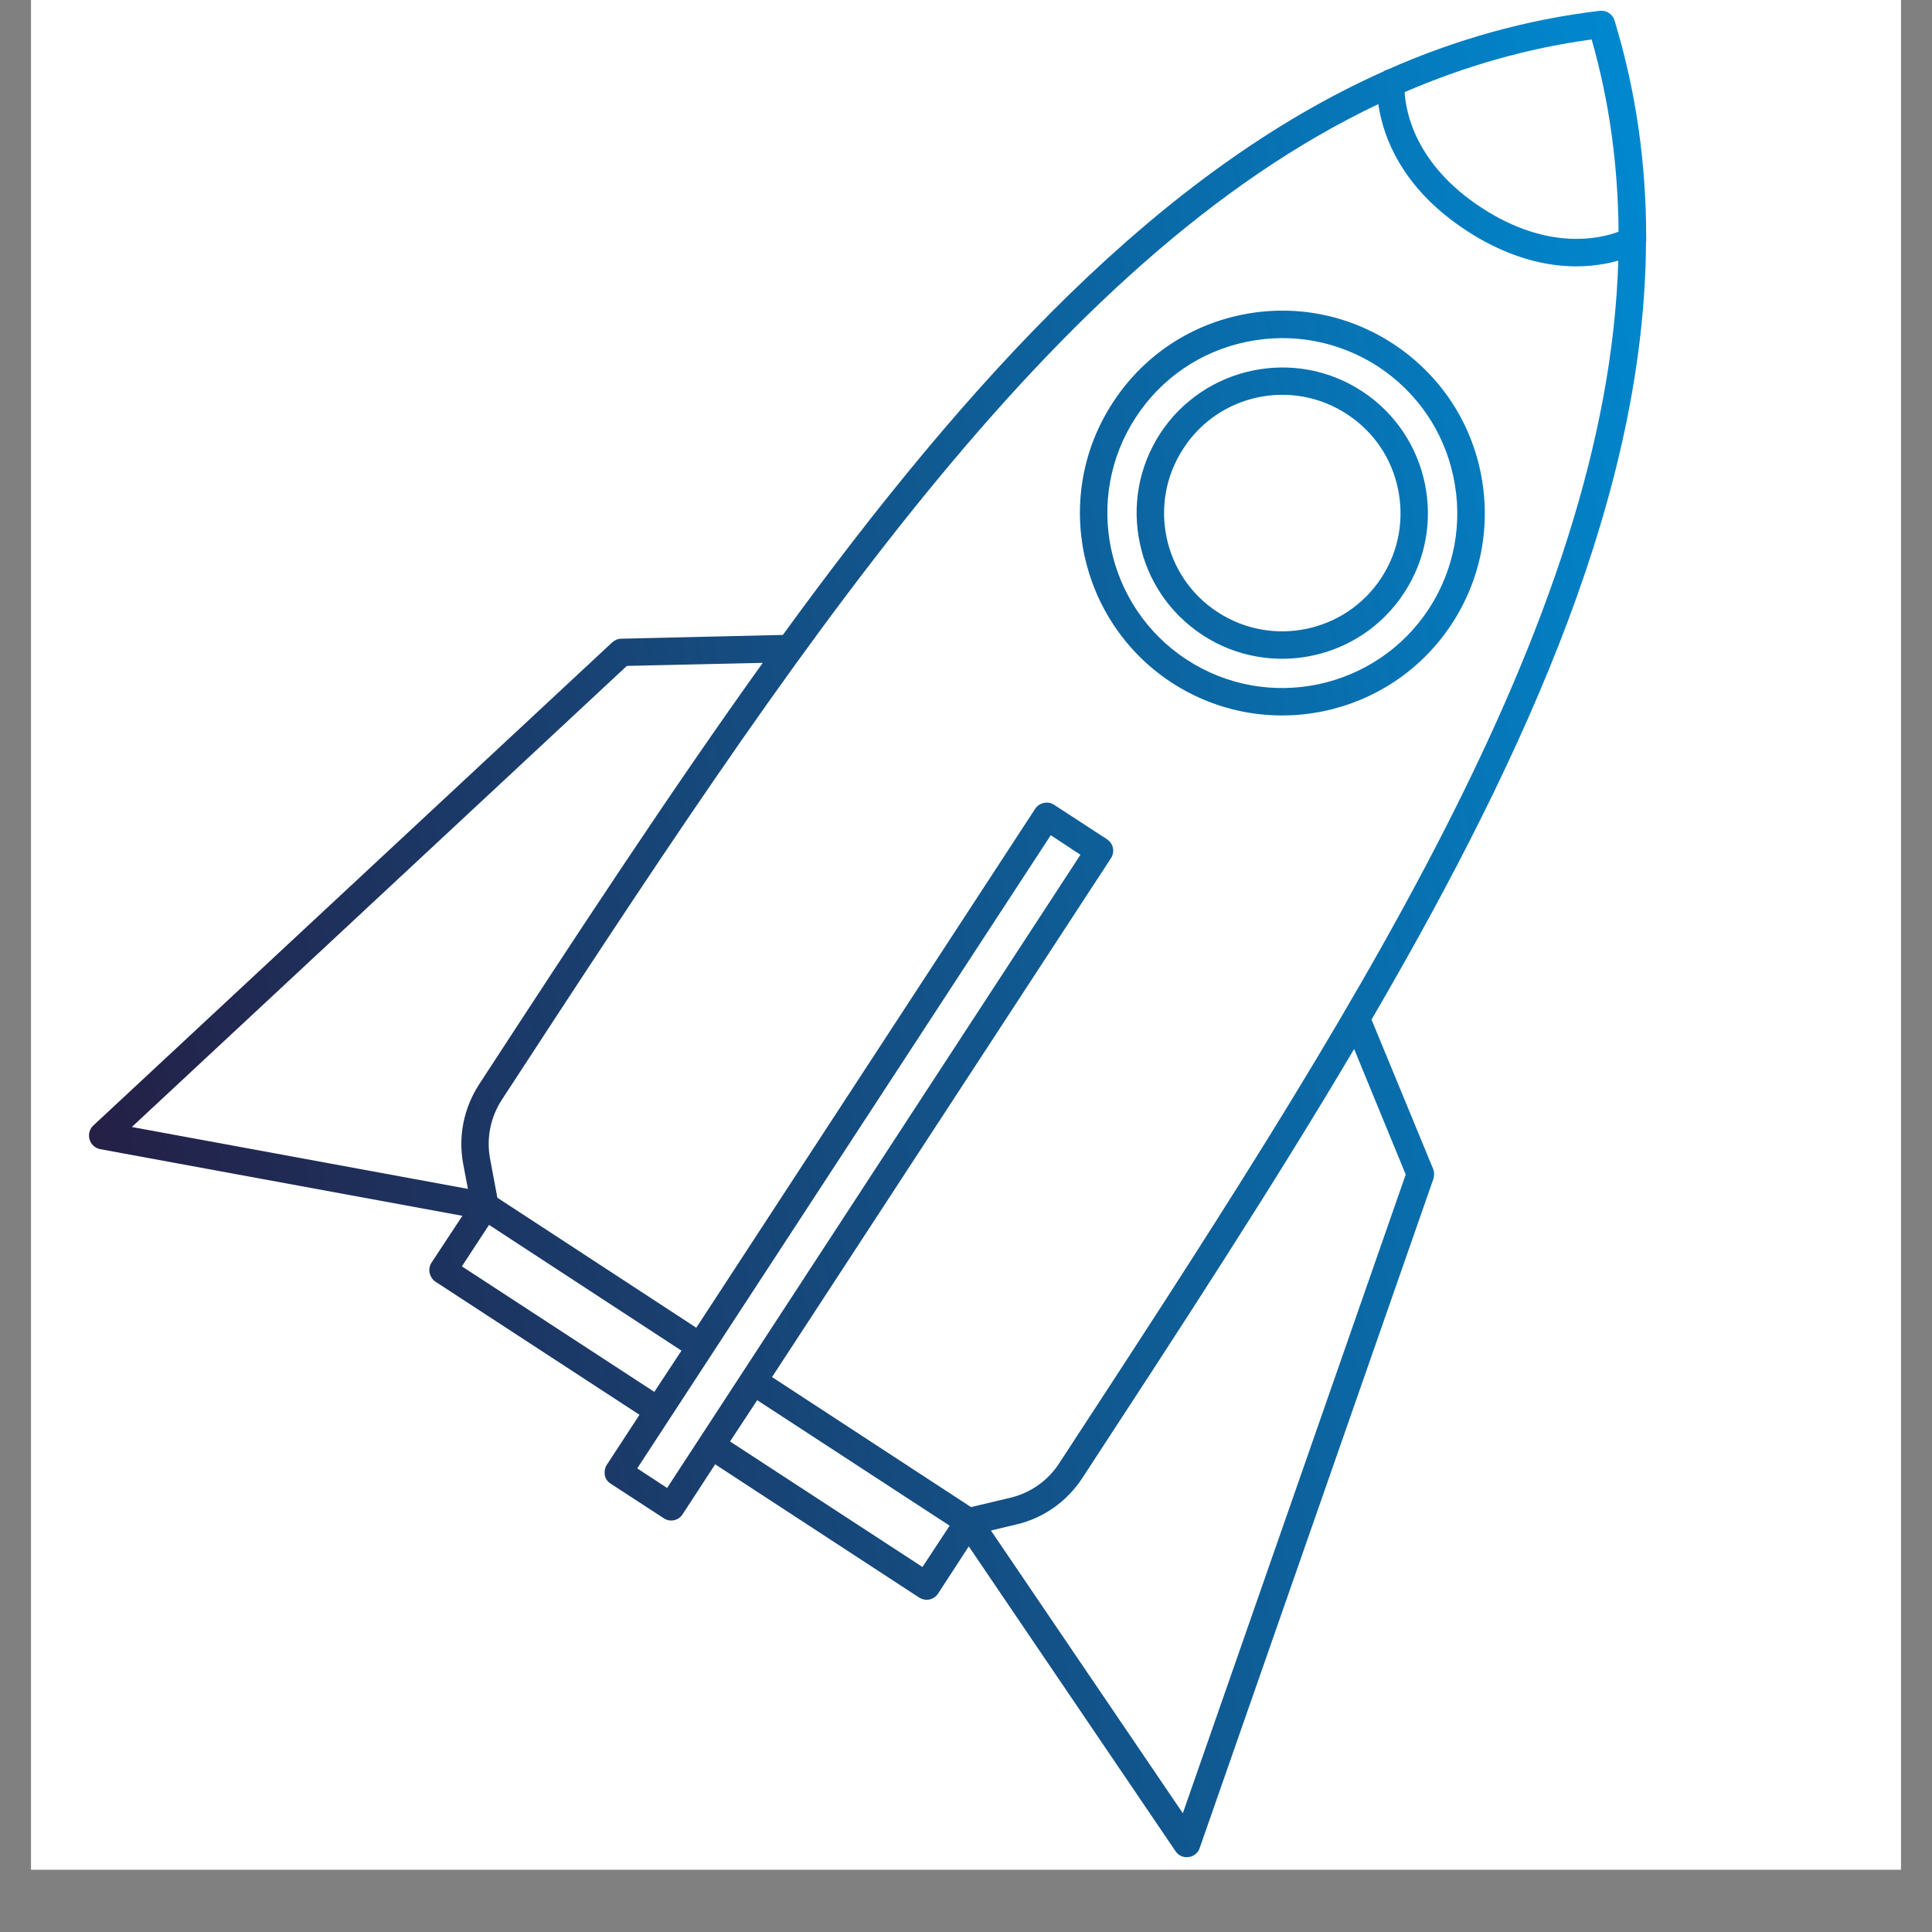
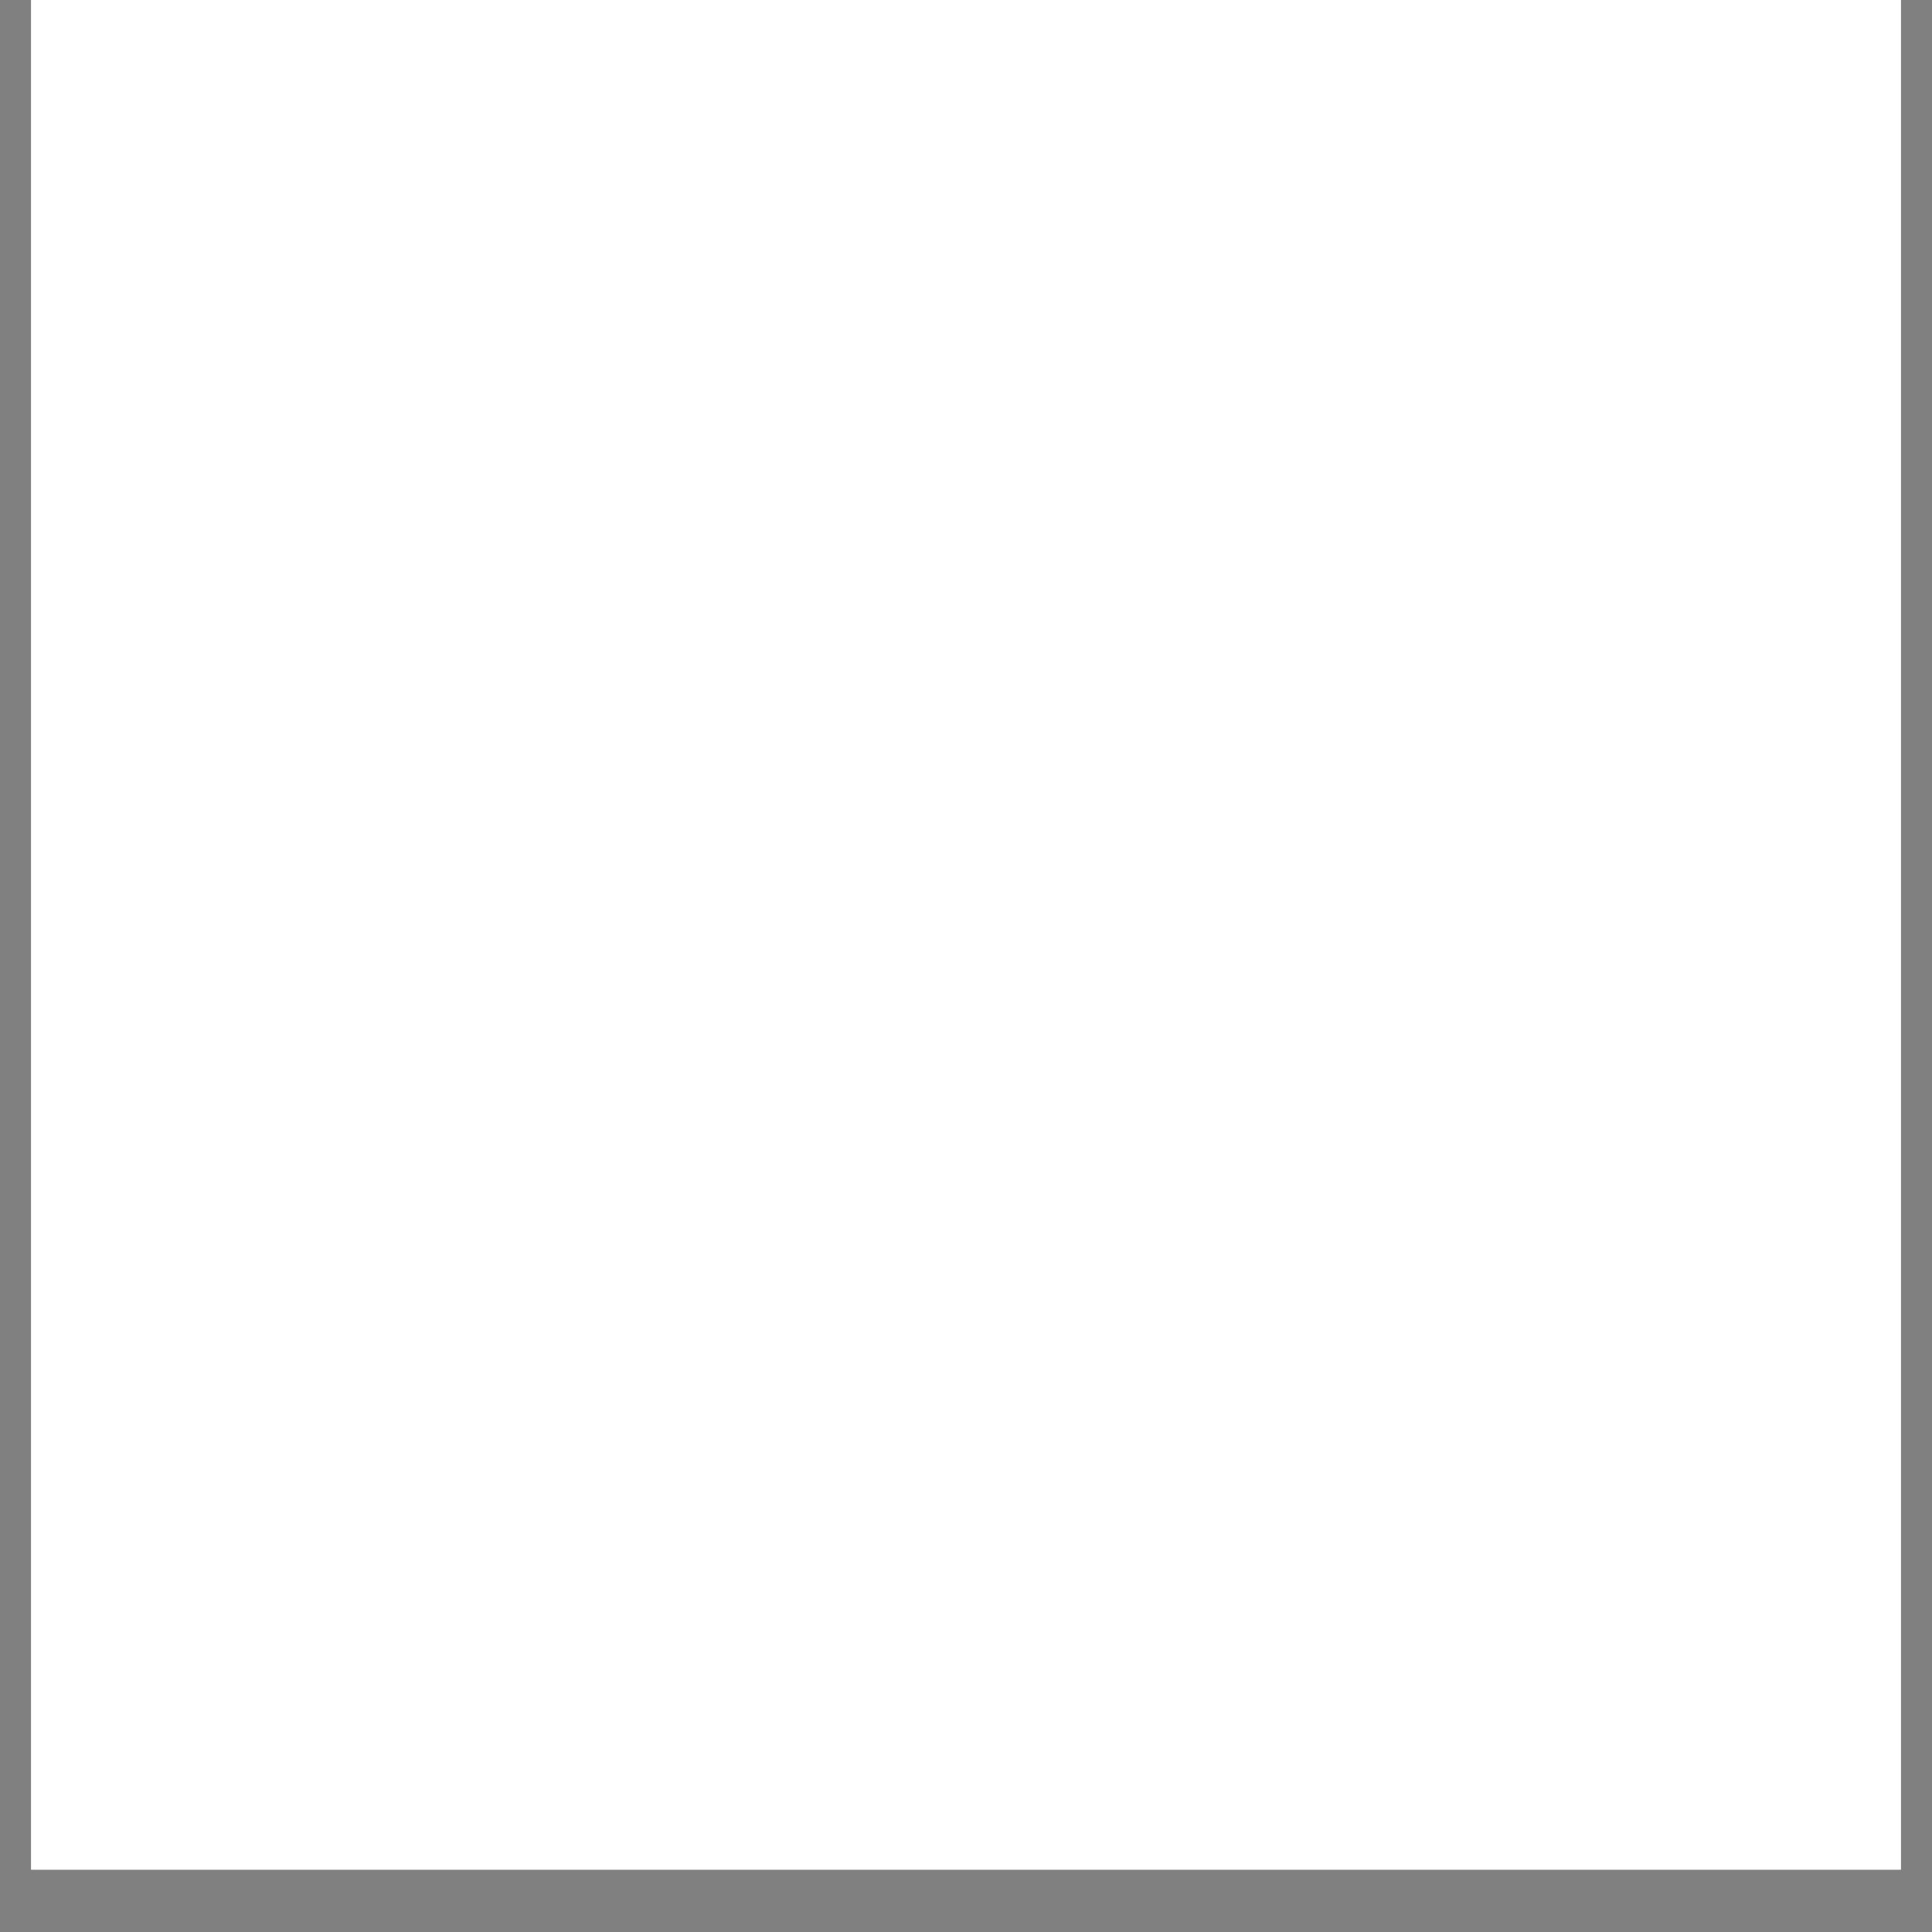
<svg xmlns="http://www.w3.org/2000/svg" width="40" zoomAndPan="magnify" viewBox="0 0 30 30" height="40" preserveAspectRatio="xMidYMid meet" version="1.0">
  <rect x="0" y="0" width="30" height="30" fill="#808080" stroke="none" />
  <defs>
    <clipPath id="30f75da4f0">
      <path d="M 0.484 0 L 29.516 0 L 29.516 29.031 L 0.484 29.031 Z M 0.484 0 " clip-rule="nonzero" />
    </clipPath>
    <clipPath id="93d6f30ca8">
-       <path d="M 1 0 L 26 0 L 26 29 L 1 29 Z M 1 0 " clip-rule="nonzero" />
-     </clipPath>
+       </clipPath>
    <clipPath id="1e94c6eb64">
      <path d="M 25.113 0 L 30.633 26.281 L 4.348 31.801 L -1.168 5.52 Z M 25.113 0 " clip-rule="nonzero" />
    </clipPath>
    <clipPath id="c548f10303">
-       <path d="M 25.113 0 L 30.633 26.281 L 4.348 31.801 L -1.168 5.52 Z M 25.113 0 " clip-rule="nonzero" />
-     </clipPath>
+       </clipPath>
    <clipPath id="3686beb51b">
      <path d="M 18.629 28.695 L 22.258 18.305 C 22.273 18.254 22.273 18.199 22.254 18.152 L 21.297 15.832 C 23.789 11.559 25.535 7.57 25.559 3.773 C 25.562 3.746 25.566 3.723 25.562 3.699 C 25.562 2.555 25.41 1.43 25.07 0.316 C 25.039 0.219 24.945 0.156 24.84 0.168 C 23.688 0.305 22.594 0.617 21.551 1.078 C 21.523 1.086 21.504 1.094 21.484 1.109 C 18.016 2.66 15.066 5.859 12.156 9.859 L 9.645 9.918 C 9.594 9.918 9.543 9.941 9.504 9.977 L 1.449 17.477 C 1.395 17.527 1.371 17.605 1.387 17.676 C 1.387 17.684 1.387 17.688 1.391 17.691 C 1.41 17.77 1.477 17.828 1.555 17.844 L 7.18 18.879 L 6.699 19.609 C 6.668 19.656 6.66 19.715 6.672 19.77 C 6.684 19.82 6.715 19.871 6.762 19.902 L 9.93 21.969 L 9.422 22.746 C 9.391 22.797 9.383 22.852 9.391 22.906 C 9.402 22.961 9.434 23.008 9.484 23.039 L 10.305 23.574 C 10.402 23.641 10.535 23.613 10.598 23.516 L 11.105 22.738 L 14.27 24.805 C 14.371 24.871 14.5 24.844 14.566 24.746 L 15.043 24.012 L 18.254 28.746 C 18.297 28.812 18.375 28.848 18.457 28.836 C 18.535 28.828 18.602 28.773 18.629 28.695 Z M 17.25 13.328 C 17.316 13.227 17.289 13.098 17.188 13.031 L 16.367 12.496 C 16.27 12.434 16.141 12.461 16.074 12.559 L 10.812 20.617 L 7.723 18.598 L 7.609 17.988 C 7.551 17.668 7.617 17.344 7.797 17.07 C 12.305 10.164 16.309 4.035 21.402 1.617 C 21.41 1.664 21.418 1.715 21.43 1.77 C 21.531 2.246 21.84 2.973 22.773 3.582 C 23.816 4.262 24.68 4.176 25.129 4.047 C 24.961 9.684 20.961 15.816 16.449 22.719 C 16.273 22.992 16 23.184 15.684 23.258 L 15.078 23.402 L 11.988 21.383 Z M 24.715 0.613 C 24.996 1.594 25.125 2.59 25.133 3.598 C 24.844 3.707 24.035 3.898 23.008 3.227 C 21.977 2.555 21.828 1.738 21.812 1.43 C 22.738 1.031 23.703 0.75 24.715 0.613 Z M 2.047 17.5 L 9.734 10.34 L 11.844 10.293 C 10.391 12.32 8.941 14.535 7.441 16.836 C 7.203 17.203 7.113 17.637 7.191 18.066 L 7.266 18.461 Z M 7.172 19.664 L 7.594 19.02 L 10.582 20.973 L 10.16 21.613 Z M 9.895 22.801 L 16.316 12.969 L 16.777 13.273 L 10.359 23.105 Z M 11.336 22.383 L 11.758 21.742 L 14.746 23.691 L 14.324 24.332 Z M 15.387 23.766 L 15.781 23.672 C 16.203 23.574 16.566 23.316 16.805 22.953 C 18.309 20.652 19.758 18.434 21.027 16.289 L 21.828 18.238 L 18.367 28.156 Z M 22.988 7.32 C 22.816 6.5 22.332 5.797 21.629 5.336 C 20.926 4.879 20.086 4.719 19.266 4.891 C 18.445 5.062 17.738 5.547 17.281 6.25 C 16.805 6.977 16.672 7.824 16.836 8.613 C 17.004 9.402 17.469 10.125 18.191 10.598 C 19.645 11.547 21.594 11.137 22.543 9.688 C 23.004 8.984 23.16 8.145 22.988 7.32 Z M 18.426 10.242 C 17.172 9.422 16.816 7.734 17.637 6.48 C 18.031 5.875 18.641 5.457 19.352 5.309 C 20.062 5.16 20.789 5.297 21.398 5.691 C 22.004 6.09 22.422 6.699 22.57 7.41 C 22.719 8.121 22.582 8.848 22.188 9.453 C 21.367 10.707 19.68 11.062 18.426 10.242 Z M 21.148 6.074 C 20.105 5.391 18.699 5.688 18.016 6.73 C 17.676 7.254 17.578 7.863 17.699 8.434 C 17.816 9 18.152 9.52 18.676 9.863 C 19.719 10.543 21.125 10.25 21.805 9.203 C 22.488 8.16 22.191 6.754 21.148 6.074 Z M 18.906 9.504 C 18.059 8.953 17.82 7.812 18.375 6.965 C 18.926 6.113 20.066 5.875 20.914 6.43 C 21.34 6.707 21.613 7.129 21.707 7.59 C 21.805 8.051 21.727 8.547 21.449 8.973 C 20.895 9.82 19.754 10.059 18.906 9.504 Z M 18.906 9.504 " clip-rule="nonzero" />
    </clipPath>
    <linearGradient x1="62.998" gradientTransform="matrix(0.044, 0.208, -0.208, 0.044, 25.064, 0.076)" y1="-2.229" x2="62.998" gradientUnits="userSpaceOnUse" y2="136.859" id="9a8b7be86f">
      <stop stop-opacity="1" stop-color="rgb(0%, 53.299%, 81.2%)" offset="0" />
      <stop stop-opacity="1" stop-color="rgb(0%, 53.299%, 81.2%)" offset="0.016" />
      <stop stop-opacity="1" stop-color="rgb(0.056%, 53.131%, 80.978%)" offset="0.02" />
      <stop stop-opacity="1" stop-color="rgb(0.114%, 52.963%, 80.757%)" offset="0.023" />
      <stop stop-opacity="1" stop-color="rgb(0.175%, 52.785%, 80.524%)" offset="0.027" />
      <stop stop-opacity="1" stop-color="rgb(0.237%, 52.608%, 80.29%)" offset="0.031" />
      <stop stop-opacity="1" stop-color="rgb(0.298%, 52.431%, 80.057%)" offset="0.035" />
      <stop stop-opacity="1" stop-color="rgb(0.359%, 52.254%, 79.823%)" offset="0.039" />
      <stop stop-opacity="1" stop-color="rgb(0.418%, 52.077%, 79.59%)" offset="0.043" />
      <stop stop-opacity="1" stop-color="rgb(0.479%, 51.9%, 79.356%)" offset="0.047" />
      <stop stop-opacity="1" stop-color="rgb(0.54%, 51.723%, 79.123%)" offset="0.051" />
      <stop stop-opacity="1" stop-color="rgb(0.601%, 51.546%, 78.889%)" offset="0.055" />
      <stop stop-opacity="1" stop-color="rgb(0.662%, 51.367%, 78.656%)" offset="0.059" />
      <stop stop-opacity="1" stop-color="rgb(0.723%, 51.19%, 78.424%)" offset="0.062" />
      <stop stop-opacity="1" stop-color="rgb(0.783%, 51.013%, 78.191%)" offset="0.066" />
      <stop stop-opacity="1" stop-color="rgb(0.844%, 50.836%, 77.957%)" offset="0.07" />
      <stop stop-opacity="1" stop-color="rgb(0.905%, 50.659%, 77.724%)" offset="0.074" />
      <stop stop-opacity="1" stop-color="rgb(0.966%, 50.482%, 77.49%)" offset="0.078" />
      <stop stop-opacity="1" stop-color="rgb(1.027%, 50.304%, 77.257%)" offset="0.082" />
      <stop stop-opacity="1" stop-color="rgb(1.088%, 50.127%, 77.023%)" offset="0.086" />
      <stop stop-opacity="1" stop-color="rgb(1.147%, 49.95%, 76.79%)" offset="0.09" />
      <stop stop-opacity="1" stop-color="rgb(1.208%, 49.773%, 76.558%)" offset="0.094" />
      <stop stop-opacity="1" stop-color="rgb(1.27%, 49.596%, 76.324%)" offset="0.098" />
      <stop stop-opacity="1" stop-color="rgb(1.331%, 49.419%, 76.091%)" offset="0.102" />
      <stop stop-opacity="1" stop-color="rgb(1.392%, 49.24%, 75.858%)" offset="0.105" />
      <stop stop-opacity="1" stop-color="rgb(1.453%, 49.063%, 75.624%)" offset="0.109" />
      <stop stop-opacity="1" stop-color="rgb(1.512%, 48.886%, 75.391%)" offset="0.113" />
      <stop stop-opacity="1" stop-color="rgb(1.573%, 48.709%, 75.157%)" offset="0.117" />
      <stop stop-opacity="1" stop-color="rgb(1.634%, 48.532%, 74.924%)" offset="0.121" />
      <stop stop-opacity="1" stop-color="rgb(1.695%, 48.355%, 74.69%)" offset="0.125" />
      <stop stop-opacity="1" stop-color="rgb(1.756%, 48.178%, 74.457%)" offset="0.129" />
      <stop stop-opacity="1" stop-color="rgb(1.817%, 48.001%, 74.225%)" offset="0.133" />
      <stop stop-opacity="1" stop-color="rgb(1.878%, 47.823%, 73.991%)" offset="0.137" />
      <stop stop-opacity="1" stop-color="rgb(1.939%, 47.646%, 73.758%)" offset="0.141" />
      <stop stop-opacity="1" stop-color="rgb(1.999%, 47.469%, 73.524%)" offset="0.145" />
      <stop stop-opacity="1" stop-color="rgb(2.06%, 47.292%, 73.291%)" offset="0.148" />
      <stop stop-opacity="1" stop-color="rgb(2.121%, 47.115%, 73.058%)" offset="0.152" />
      <stop stop-opacity="1" stop-color="rgb(2.182%, 46.938%, 72.824%)" offset="0.156" />
      <stop stop-opacity="1" stop-color="rgb(2.243%, 46.759%, 72.591%)" offset="0.16" />
      <stop stop-opacity="1" stop-color="rgb(2.304%, 46.582%, 72.359%)" offset="0.164" />
      <stop stop-opacity="1" stop-color="rgb(2.364%, 46.405%, 72.125%)" offset="0.168" />
      <stop stop-opacity="1" stop-color="rgb(2.425%, 46.228%, 71.892%)" offset="0.172" />
      <stop stop-opacity="1" stop-color="rgb(2.486%, 46.051%, 71.658%)" offset="0.176" />
      <stop stop-opacity="1" stop-color="rgb(2.547%, 45.874%, 71.425%)" offset="0.18" />
      <stop stop-opacity="1" stop-color="rgb(2.608%, 45.695%, 71.191%)" offset="0.184" />
      <stop stop-opacity="1" stop-color="rgb(2.669%, 45.518%, 70.958%)" offset="0.188" />
      <stop stop-opacity="1" stop-color="rgb(2.728%, 45.341%, 70.724%)" offset="0.191" />
      <stop stop-opacity="1" stop-color="rgb(2.789%, 45.164%, 70.493%)" offset="0.195" />
      <stop stop-opacity="1" stop-color="rgb(2.85%, 44.987%, 70.259%)" offset="0.199" />
      <stop stop-opacity="1" stop-color="rgb(2.911%, 44.81%, 70.026%)" offset="0.203" />
      <stop stop-opacity="1" stop-color="rgb(2.972%, 44.633%, 69.792%)" offset="0.207" />
      <stop stop-opacity="1" stop-color="rgb(3.033%, 44.456%, 69.559%)" offset="0.211" />
      <stop stop-opacity="1" stop-color="rgb(3.093%, 44.278%, 69.325%)" offset="0.215" />
      <stop stop-opacity="1" stop-color="rgb(3.154%, 44.101%, 69.092%)" offset="0.219" />
      <stop stop-opacity="1" stop-color="rgb(3.215%, 43.924%, 68.858%)" offset="0.223" />
      <stop stop-opacity="1" stop-color="rgb(3.276%, 43.747%, 68.625%)" offset="0.227" />
      <stop stop-opacity="1" stop-color="rgb(3.337%, 43.57%, 68.391%)" offset="0.23" />
      <stop stop-opacity="1" stop-color="rgb(3.398%, 43.393%, 68.159%)" offset="0.234" />
      <stop stop-opacity="1" stop-color="rgb(3.459%, 43.214%, 67.926%)" offset="0.238" />
      <stop stop-opacity="1" stop-color="rgb(3.52%, 43.037%, 67.693%)" offset="0.242" />
      <stop stop-opacity="1" stop-color="rgb(3.58%, 42.86%, 67.459%)" offset="0.246" />
      <stop stop-opacity="1" stop-color="rgb(3.641%, 42.683%, 67.226%)" offset="0.25" />
      <stop stop-opacity="1" stop-color="rgb(3.702%, 42.506%, 66.992%)" offset="0.254" />
      <stop stop-opacity="1" stop-color="rgb(3.763%, 42.329%, 66.759%)" offset="0.258" />
      <stop stop-opacity="1" stop-color="rgb(3.824%, 42.152%, 66.525%)" offset="0.262" />
      <stop stop-opacity="1" stop-color="rgb(3.885%, 41.975%, 66.293%)" offset="0.266" />
      <stop stop-opacity="1" stop-color="rgb(3.944%, 41.797%, 66.06%)" offset="0.27" />
      <stop stop-opacity="1" stop-color="rgb(4.005%, 41.62%, 65.826%)" offset="0.273" />
      <stop stop-opacity="1" stop-color="rgb(4.066%, 41.443%, 65.593%)" offset="0.277" />
      <stop stop-opacity="1" stop-color="rgb(4.128%, 41.266%, 65.359%)" offset="0.281" />
      <stop stop-opacity="1" stop-color="rgb(4.189%, 41.089%, 65.126%)" offset="0.285" />
      <stop stop-opacity="1" stop-color="rgb(4.25%, 40.912%, 64.893%)" offset="0.289" />
      <stop stop-opacity="1" stop-color="rgb(4.309%, 40.733%, 64.659%)" offset="0.293" />
      <stop stop-opacity="1" stop-color="rgb(4.37%, 40.556%, 64.426%)" offset="0.297" />
      <stop stop-opacity="1" stop-color="rgb(4.431%, 40.379%, 64.192%)" offset="0.301" />
      <stop stop-opacity="1" stop-color="rgb(4.492%, 40.202%, 63.96%)" offset="0.305" />
      <stop stop-opacity="1" stop-color="rgb(4.553%, 40.025%, 63.727%)" offset="0.309" />
      <stop stop-opacity="1" stop-color="rgb(4.614%, 39.848%, 63.493%)" offset="0.312" />
      <stop stop-opacity="1" stop-color="rgb(4.674%, 39.67%, 63.26%)" offset="0.316" />
      <stop stop-opacity="1" stop-color="rgb(4.735%, 39.493%, 63.026%)" offset="0.32" />
      <stop stop-opacity="1" stop-color="rgb(4.796%, 39.316%, 62.793%)" offset="0.324" />
      <stop stop-opacity="1" stop-color="rgb(4.857%, 39.139%, 62.56%)" offset="0.328" />
      <stop stop-opacity="1" stop-color="rgb(4.918%, 38.962%, 62.326%)" offset="0.332" />
      <stop stop-opacity="1" stop-color="rgb(4.979%, 38.785%, 62.094%)" offset="0.336" />
      <stop stop-opacity="1" stop-color="rgb(5.04%, 38.608%, 61.861%)" offset="0.34" />
      <stop stop-opacity="1" stop-color="rgb(5.101%, 38.431%, 61.627%)" offset="0.344" />
      <stop stop-opacity="1" stop-color="rgb(5.161%, 38.252%, 61.394%)" offset="0.348" />
      <stop stop-opacity="1" stop-color="rgb(5.222%, 38.075%, 61.16%)" offset="0.352" />
      <stop stop-opacity="1" stop-color="rgb(5.283%, 37.898%, 60.927%)" offset="0.355" />
      <stop stop-opacity="1" stop-color="rgb(5.344%, 37.721%, 60.693%)" offset="0.359" />
      <stop stop-opacity="1" stop-color="rgb(5.405%, 37.544%, 60.46%)" offset="0.363" />
      <stop stop-opacity="1" stop-color="rgb(5.466%, 37.367%, 60.226%)" offset="0.367" />
      <stop stop-opacity="1" stop-color="rgb(5.525%, 37.189%, 59.993%)" offset="0.371" />
      <stop stop-opacity="1" stop-color="rgb(5.586%, 37.012%, 59.761%)" offset="0.375" />
      <stop stop-opacity="1" stop-color="rgb(5.647%, 36.835%, 59.528%)" offset="0.379" />
      <stop stop-opacity="1" stop-color="rgb(5.708%, 36.658%, 59.294%)" offset="0.383" />
      <stop stop-opacity="1" stop-color="rgb(5.769%, 36.481%, 59.061%)" offset="0.387" />
      <stop stop-opacity="1" stop-color="rgb(5.83%, 36.304%, 58.827%)" offset="0.391" />
      <stop stop-opacity="1" stop-color="rgb(5.89%, 36.125%, 58.594%)" offset="0.395" />
      <stop stop-opacity="1" stop-color="rgb(5.951%, 35.948%, 58.36%)" offset="0.398" />
      <stop stop-opacity="1" stop-color="rgb(6.012%, 35.771%, 58.127%)" offset="0.402" />
      <stop stop-opacity="1" stop-color="rgb(6.073%, 35.594%, 57.895%)" offset="0.406" />
      <stop stop-opacity="1" stop-color="rgb(6.134%, 35.417%, 57.661%)" offset="0.41" />
      <stop stop-opacity="1" stop-color="rgb(6.195%, 35.24%, 57.428%)" offset="0.414" />
      <stop stop-opacity="1" stop-color="rgb(6.255%, 35.063%, 57.195%)" offset="0.418" />
      <stop stop-opacity="1" stop-color="rgb(6.316%, 34.886%, 56.961%)" offset="0.422" />
      <stop stop-opacity="1" stop-color="rgb(6.377%, 34.708%, 56.728%)" offset="0.426" />
      <stop stop-opacity="1" stop-color="rgb(6.438%, 34.531%, 56.494%)" offset="0.43" />
      <stop stop-opacity="1" stop-color="rgb(6.499%, 34.354%, 56.261%)" offset="0.434" />
      <stop stop-opacity="1" stop-color="rgb(6.56%, 34.177%, 56.029%)" offset="0.438" />
      <stop stop-opacity="1" stop-color="rgb(6.621%, 34%, 55.795%)" offset="0.441" />
      <stop stop-opacity="1" stop-color="rgb(6.682%, 33.823%, 55.562%)" offset="0.445" />
      <stop stop-opacity="1" stop-color="rgb(6.741%, 33.644%, 55.328%)" offset="0.449" />
      <stop stop-opacity="1" stop-color="rgb(6.802%, 33.467%, 55.095%)" offset="0.453" />
      <stop stop-opacity="1" stop-color="rgb(6.863%, 33.29%, 54.861%)" offset="0.457" />
      <stop stop-opacity="1" stop-color="rgb(6.924%, 33.113%, 54.628%)" offset="0.461" />
      <stop stop-opacity="1" stop-color="rgb(6.985%, 32.936%, 54.395%)" offset="0.465" />
      <stop stop-opacity="1" stop-color="rgb(7.047%, 32.759%, 54.161%)" offset="0.469" />
      <stop stop-opacity="1" stop-color="rgb(7.106%, 32.581%, 53.928%)" offset="0.473" />
      <stop stop-opacity="1" stop-color="rgb(7.167%, 32.404%, 53.696%)" offset="0.477" />
      <stop stop-opacity="1" stop-color="rgb(7.228%, 32.227%, 53.462%)" offset="0.48" />
      <stop stop-opacity="1" stop-color="rgb(7.289%, 32.05%, 53.229%)" offset="0.484" />
      <stop stop-opacity="1" stop-color="rgb(7.35%, 31.873%, 52.995%)" offset="0.488" />
      <stop stop-opacity="1" stop-color="rgb(7.411%, 31.696%, 52.762%)" offset="0.492" />
      <stop stop-opacity="1" stop-color="rgb(7.471%, 31.519%, 52.528%)" offset="0.496" />
      <stop stop-opacity="1" stop-color="rgb(7.532%, 31.342%, 52.295%)" offset="0.5" />
      <stop stop-opacity="1" stop-color="rgb(7.593%, 31.163%, 52.061%)" offset="0.504" />
      <stop stop-opacity="1" stop-color="rgb(7.654%, 30.986%, 51.83%)" offset="0.508" />
      <stop stop-opacity="1" stop-color="rgb(7.715%, 30.809%, 51.596%)" offset="0.512" />
      <stop stop-opacity="1" stop-color="rgb(7.776%, 30.632%, 51.363%)" offset="0.516" />
      <stop stop-opacity="1" stop-color="rgb(7.837%, 30.455%, 51.129%)" offset="0.52" />
      <stop stop-opacity="1" stop-color="rgb(7.898%, 30.278%, 50.896%)" offset="0.523" />
      <stop stop-opacity="1" stop-color="rgb(7.957%, 30.099%, 50.662%)" offset="0.527" />
      <stop stop-opacity="1" stop-color="rgb(8.018%, 29.922%, 50.429%)" offset="0.531" />
      <stop stop-opacity="1" stop-color="rgb(8.08%, 29.745%, 50.195%)" offset="0.535" />
      <stop stop-opacity="1" stop-color="rgb(8.141%, 29.568%, 49.962%)" offset="0.539" />
      <stop stop-opacity="1" stop-color="rgb(8.202%, 29.391%, 49.728%)" offset="0.543" />
      <stop stop-opacity="1" stop-color="rgb(8.263%, 29.214%, 49.496%)" offset="0.547" />
      <stop stop-opacity="1" stop-color="rgb(8.322%, 29.036%, 49.263%)" offset="0.551" />
      <stop stop-opacity="1" stop-color="rgb(8.383%, 28.859%, 49.03%)" offset="0.555" />
      <stop stop-opacity="1" stop-color="rgb(8.444%, 28.682%, 48.796%)" offset="0.559" />
      <stop stop-opacity="1" stop-color="rgb(8.505%, 28.505%, 48.563%)" offset="0.562" />
      <stop stop-opacity="1" stop-color="rgb(8.566%, 28.328%, 48.329%)" offset="0.566" />
      <stop stop-opacity="1" stop-color="rgb(8.627%, 28.151%, 48.096%)" offset="0.57" />
      <stop stop-opacity="1" stop-color="rgb(8.687%, 27.974%, 47.862%)" offset="0.574" />
      <stop stop-opacity="1" stop-color="rgb(8.748%, 27.797%, 47.63%)" offset="0.578" />
      <stop stop-opacity="1" stop-color="rgb(8.809%, 27.618%, 47.397%)" offset="0.582" />
      <stop stop-opacity="1" stop-color="rgb(8.87%, 27.441%, 47.163%)" offset="0.586" />
      <stop stop-opacity="1" stop-color="rgb(8.931%, 27.264%, 46.93%)" offset="0.59" />
      <stop stop-opacity="1" stop-color="rgb(8.992%, 27.087%, 46.696%)" offset="0.594" />
      <stop stop-opacity="1" stop-color="rgb(9.052%, 26.91%, 46.463%)" offset="0.598" />
      <stop stop-opacity="1" stop-color="rgb(9.113%, 26.733%, 46.23%)" offset="0.602" />
      <stop stop-opacity="1" stop-color="rgb(9.174%, 26.555%, 45.996%)" offset="0.605" />
      <stop stop-opacity="1" stop-color="rgb(9.235%, 26.378%, 45.764%)" offset="0.609" />
      <stop stop-opacity="1" stop-color="rgb(9.296%, 26.201%, 45.531%)" offset="0.613" />
      <stop stop-opacity="1" stop-color="rgb(9.357%, 26.024%, 45.297%)" offset="0.617" />
      <stop stop-opacity="1" stop-color="rgb(9.418%, 25.847%, 45.064%)" offset="0.621" />
      <stop stop-opacity="1" stop-color="rgb(9.479%, 25.67%, 44.83%)" offset="0.625" />
      <stop stop-opacity="1" stop-color="rgb(9.538%, 25.493%, 44.597%)" offset="0.629" />
      <stop stop-opacity="1" stop-color="rgb(9.599%, 25.316%, 44.363%)" offset="0.633" />
      <stop stop-opacity="1" stop-color="rgb(9.66%, 25.137%, 44.13%)" offset="0.637" />
      <stop stop-opacity="1" stop-color="rgb(9.721%, 24.96%, 43.896%)" offset="0.641" />
      <stop stop-opacity="1" stop-color="rgb(9.782%, 24.783%, 43.663%)" offset="0.645" />
      <stop stop-opacity="1" stop-color="rgb(9.843%, 24.606%, 43.431%)" offset="0.648" />
      <stop stop-opacity="1" stop-color="rgb(9.903%, 24.429%, 43.198%)" offset="0.652" />
      <stop stop-opacity="1" stop-color="rgb(9.964%, 24.252%, 42.964%)" offset="0.656" />
      <stop stop-opacity="1" stop-color="rgb(10.025%, 24.074%, 42.731%)" offset="0.66" />
      <stop stop-opacity="1" stop-color="rgb(10.086%, 23.897%, 42.497%)" offset="0.664" />
      <stop stop-opacity="1" stop-color="rgb(10.147%, 23.72%, 42.264%)" offset="0.668" />
      <stop stop-opacity="1" stop-color="rgb(10.208%, 23.543%, 42.03%)" offset="0.672" />
      <stop stop-opacity="1" stop-color="rgb(10.268%, 23.366%, 41.797%)" offset="0.676" />
      <stop stop-opacity="1" stop-color="rgb(10.329%, 23.189%, 41.565%)" offset="0.68" />
      <stop stop-opacity="1" stop-color="rgb(10.39%, 23.01%, 41.331%)" offset="0.684" />
      <stop stop-opacity="1" stop-color="rgb(10.451%, 22.833%, 41.098%)" offset="0.688" />
      <stop stop-opacity="1" stop-color="rgb(10.512%, 22.656%, 40.865%)" offset="0.691" />
      <stop stop-opacity="1" stop-color="rgb(10.573%, 22.479%, 40.631%)" offset="0.695" />
      <stop stop-opacity="1" stop-color="rgb(10.632%, 22.302%, 40.398%)" offset="0.699" />
      <stop stop-opacity="1" stop-color="rgb(10.693%, 22.125%, 40.164%)" offset="0.703" />
      <stop stop-opacity="1" stop-color="rgb(10.754%, 21.948%, 39.931%)" offset="0.707" />
      <stop stop-opacity="1" stop-color="rgb(10.815%, 21.771%, 39.697%)" offset="0.711" />
      <stop stop-opacity="1" stop-color="rgb(10.876%, 21.593%, 39.464%)" offset="0.715" />
      <stop stop-opacity="1" stop-color="rgb(10.938%, 21.416%, 39.232%)" offset="0.719" />
      <stop stop-opacity="1" stop-color="rgb(10.999%, 21.239%, 38.998%)" offset="0.723" />
      <stop stop-opacity="1" stop-color="rgb(11.06%, 21.062%, 38.765%)" offset="0.727" />
      <stop stop-opacity="1" stop-color="rgb(11.119%, 20.885%, 38.531%)" offset="0.73" />
      <stop stop-opacity="1" stop-color="rgb(11.18%, 20.708%, 38.298%)" offset="0.734" />
      <stop stop-opacity="1" stop-color="rgb(11.241%, 20.529%, 38.065%)" offset="0.738" />
      <stop stop-opacity="1" stop-color="rgb(11.302%, 20.352%, 37.831%)" offset="0.742" />
      <stop stop-opacity="1" stop-color="rgb(11.363%, 20.175%, 37.598%)" offset="0.746" />
      <stop stop-opacity="1" stop-color="rgb(11.424%, 19.998%, 37.366%)" offset="0.75" />
      <stop stop-opacity="1" stop-color="rgb(11.484%, 19.821%, 37.132%)" offset="0.754" />
      <stop stop-opacity="1" stop-color="rgb(11.545%, 19.644%, 36.899%)" offset="0.758" />
      <stop stop-opacity="1" stop-color="rgb(11.606%, 19.466%, 36.665%)" offset="0.762" />
      <stop stop-opacity="1" stop-color="rgb(11.667%, 19.289%, 36.432%)" offset="0.766" />
      <stop stop-opacity="1" stop-color="rgb(11.728%, 19.112%, 36.198%)" offset="0.77" />
      <stop stop-opacity="1" stop-color="rgb(11.789%, 18.935%, 35.965%)" offset="0.773" />
      <stop stop-opacity="1" stop-color="rgb(11.848%, 18.758%, 35.732%)" offset="0.777" />
      <stop stop-opacity="1" stop-color="rgb(11.909%, 18.581%, 35.498%)" offset="0.781" />
      <stop stop-opacity="1" stop-color="rgb(11.971%, 18.404%, 35.265%)" offset="0.785" />
      <stop stop-opacity="1" stop-color="rgb(12.032%, 18.227%, 35.033%)" offset="0.789" />
      <stop stop-opacity="1" stop-color="rgb(12.093%, 18.048%, 34.799%)" offset="0.793" />
      <stop stop-opacity="1" stop-color="rgb(12.154%, 17.871%, 34.566%)" offset="0.797" />
      <stop stop-opacity="1" stop-color="rgb(12.213%, 17.694%, 34.332%)" offset="0.801" />
      <stop stop-opacity="1" stop-color="rgb(12.274%, 17.517%, 34.099%)" offset="0.805" />
      <stop stop-opacity="1" stop-color="rgb(12.335%, 17.34%, 33.865%)" offset="0.809" />
      <stop stop-opacity="1" stop-color="rgb(12.396%, 17.163%, 33.632%)" offset="0.812" />
      <stop stop-opacity="1" stop-color="rgb(12.457%, 16.985%, 33.398%)" offset="0.816" />
      <stop stop-opacity="1" stop-color="rgb(12.518%, 16.808%, 33.167%)" offset="0.82" />
      <stop stop-opacity="1" stop-color="rgb(12.579%, 16.631%, 32.933%)" offset="0.824" />
      <stop stop-opacity="1" stop-color="rgb(12.64%, 16.454%, 32.7%)" offset="0.828" />
      <stop stop-opacity="1" stop-color="rgb(12.7%, 16.277%, 32.466%)" offset="0.832" />
      <stop stop-opacity="1" stop-color="rgb(12.761%, 16.1%, 32.233%)" offset="0.836" />
      <stop stop-opacity="1" stop-color="rgb(12.822%, 15.921%, 31.999%)" offset="0.84" />
      <stop stop-opacity="1" stop-color="rgb(12.883%, 15.744%, 31.766%)" offset="0.844" />
      <stop stop-opacity="1" stop-color="rgb(12.944%, 15.567%, 31.532%)" offset="0.848" />
      <stop stop-opacity="1" stop-color="rgb(13.005%, 15.39%, 31.3%)" offset="0.852" />
      <stop stop-opacity="1" stop-color="rgb(13.065%, 15.213%, 31.067%)" offset="0.855" />
      <stop stop-opacity="1" stop-color="rgb(13.126%, 15.036%, 30.833%)" offset="0.859" />
      <stop stop-opacity="1" stop-color="rgb(13.187%, 14.859%, 30.6%)" offset="0.863" />
      <stop stop-opacity="1" stop-color="rgb(13.248%, 14.682%, 30.367%)" offset="0.867" />
      <stop stop-opacity="1" stop-color="rgb(13.309%, 14.503%, 30.133%)" offset="0.871" />
      <stop stop-opacity="1" stop-color="rgb(13.37%, 14.326%, 29.9%)" offset="0.875" />
      <stop stop-opacity="1" stop-color="rgb(13.429%, 14.149%, 29.666%)" offset="0.879" />
      <stop stop-opacity="1" stop-color="rgb(13.49%, 13.972%, 29.433%)" offset="0.883" />
      <stop stop-opacity="1" stop-color="rgb(13.551%, 13.795%, 29.199%)" offset="0.887" />
      <stop stop-opacity="1" stop-color="rgb(13.612%, 13.618%, 28.967%)" offset="0.891" />
      <stop stop-opacity="1" stop-color="rgb(13.673%, 13.44%, 28.734%)" offset="0.895" />
      <stop stop-opacity="1" stop-color="rgb(13.734%, 13.263%, 28.5%)" offset="0.898" />
      <stop stop-opacity="1" stop-color="rgb(13.794%, 13.086%, 28.267%)" offset="0.902" />
      <stop stop-opacity="1" stop-color="rgb(13.855%, 12.909%, 28.033%)" offset="0.906" />
      <stop stop-opacity="1" stop-color="rgb(13.916%, 12.732%, 27.8%)" offset="0.91" />
      <stop stop-opacity="1" stop-color="rgb(13.977%, 12.555%, 27.567%)" offset="0.914" />
      <stop stop-opacity="1" stop-color="rgb(14.038%, 12.378%, 27.333%)" offset="0.918" />
      <stop stop-opacity="1" stop-color="rgb(14.099%, 12.201%, 27.101%)" offset="0.922" />
      <stop stop-opacity="1" stop-color="rgb(14.099%, 12.199%, 27.1%)" offset="0.938" />
      <stop stop-opacity="1" stop-color="rgb(14.099%, 12.199%, 27.1%)" offset="1" />
    </linearGradient>
  </defs>
  <g clip-path="url(#30f75da4f0)">
    <path fill="#ffffff" d="M 0.484 0 L 29.516 0 L 29.516 29.031 L 0.484 29.031 Z M 0.484 0 " fill-opacity="1" fill-rule="nonzero" />
    <path fill="#ffffff" d="M 0.484 0 L 29.516 0 L 29.516 29.031 L 0.484 29.031 Z M 0.484 0 " fill-opacity="1" fill-rule="nonzero" />
  </g>
  <g clip-path="url(#93d6f30ca8)">
    <g clip-path="url(#1e94c6eb64)">
      <g clip-path="url(#c548f10303)">
        <g clip-path="url(#3686beb51b)">
-           <path fill="url(#9a8b7be86f)" d="M 24.543 -4.707 L -4.398 1.367 L 2.391 33.711 L 31.336 27.637 Z M 24.543 -4.707 " fill-rule="nonzero" />
-         </g>
+           </g>
      </g>
    </g>
  </g>
</svg>